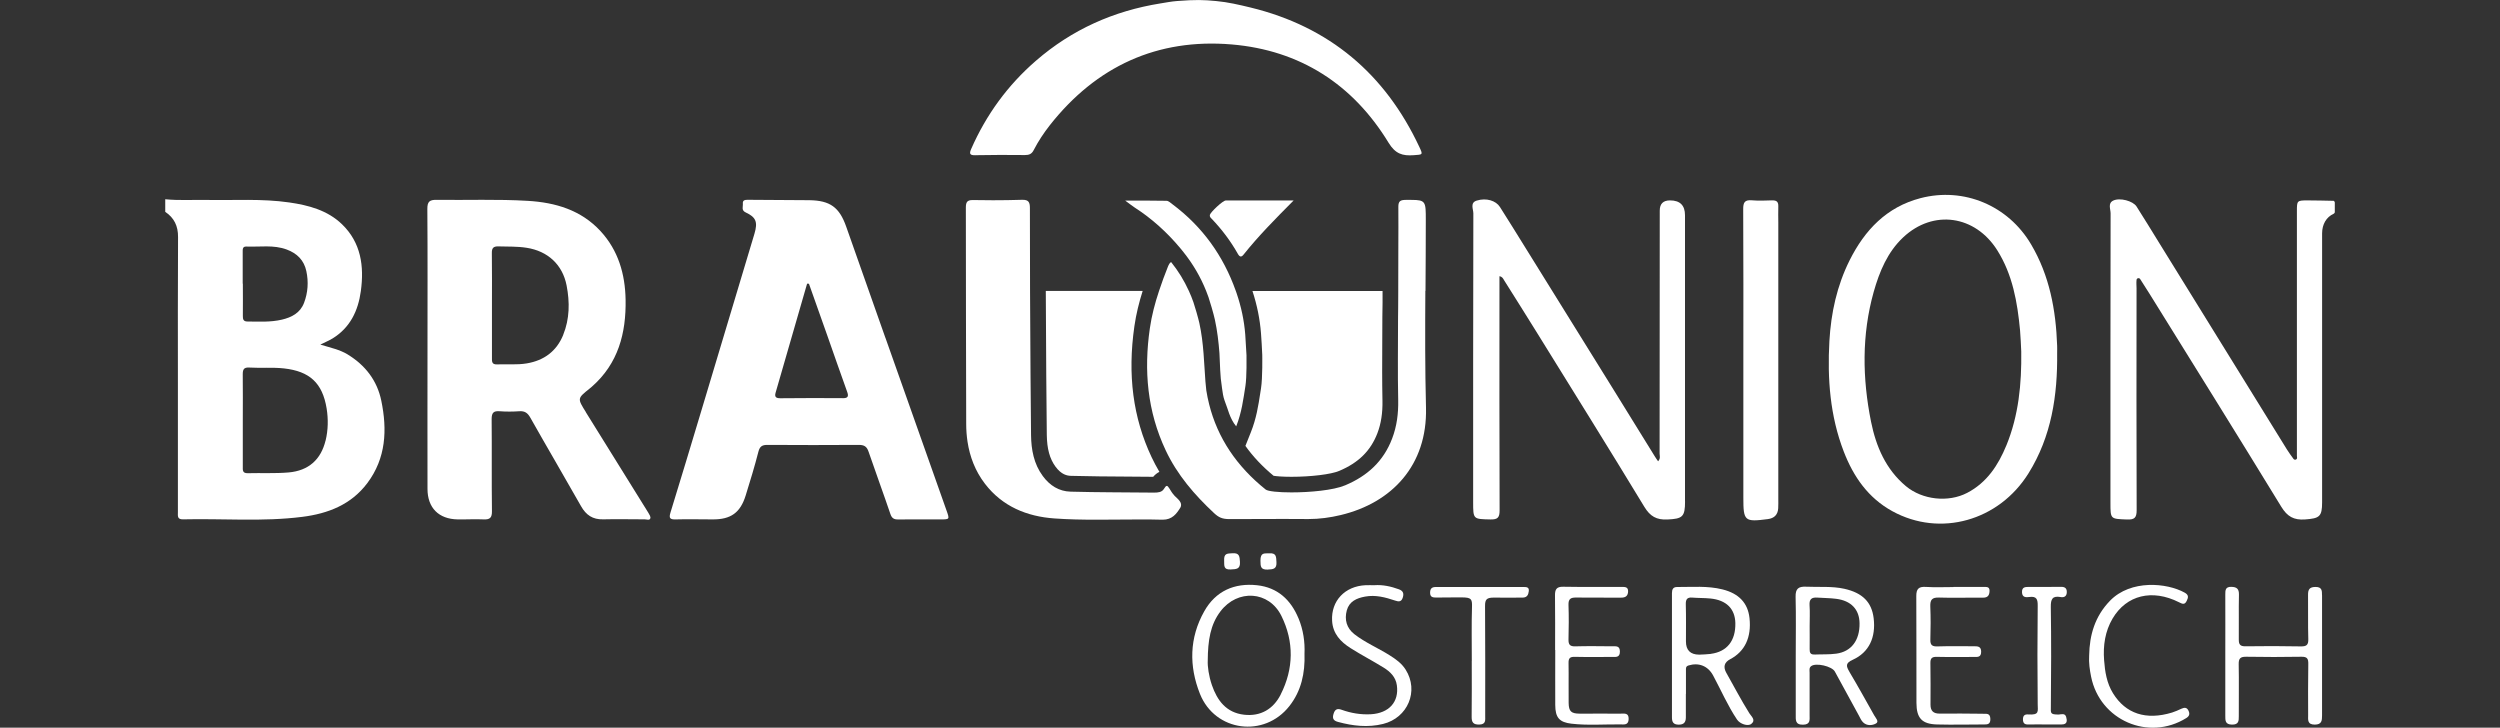
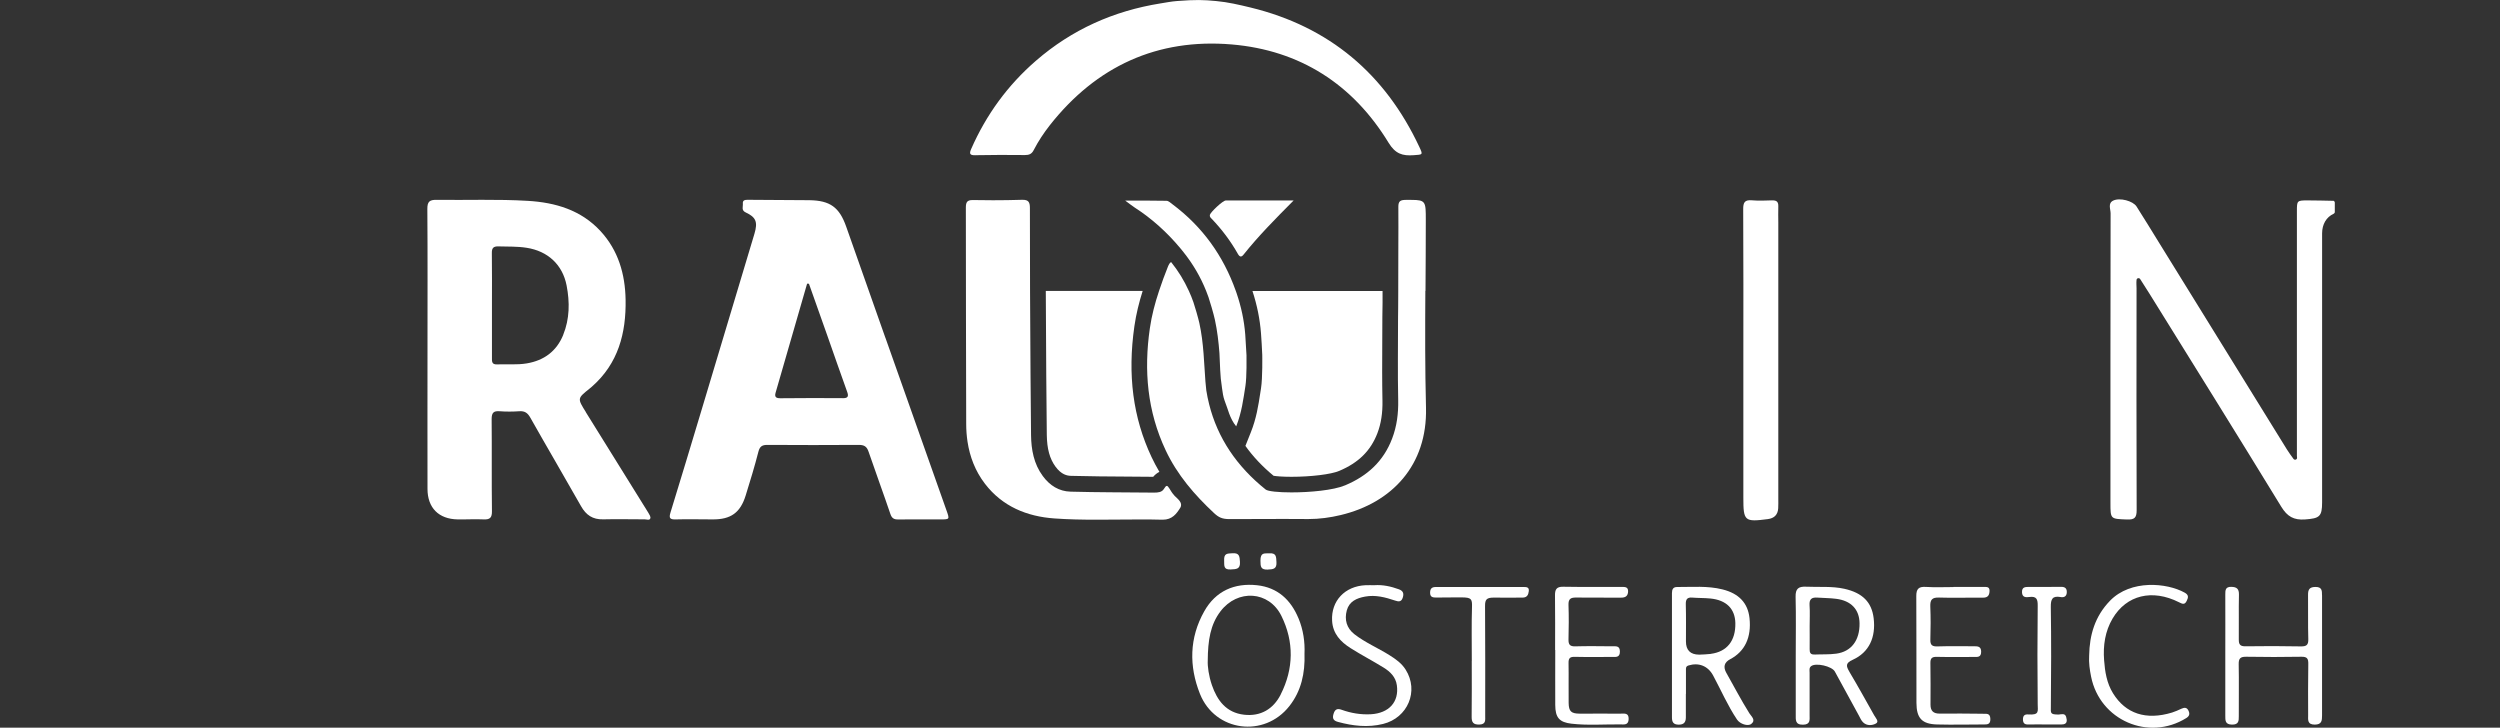
<svg xmlns="http://www.w3.org/2000/svg" id="Ebene_1" viewBox="0 0 500 145.54">
  <rect x="0" y="0" width="500" height="145.54" fill="#333333" stroke="none" />
  <defs>
    <style>.cls-1{fill:#fff;}</style>
  </defs>
  <path class="cls-1" d="M228.53,58.19h-19.37c.05,11.2,.13,24.21,.2,28.78,.04,2.81,.58,4.77,1.74,6.36,1.18,1.61,2.34,1.82,3.1,1.84,3.77,.1,7.62,.13,11.35,.15,1.65,.01,3.3,.02,4.95,.04h.14c.3-.35,.71-.73,1.24-.99-.58-.98-1.1-1.96-1.57-2.96-3.71-7.88-4.83-16.44-3.43-26.17,.35-2.44,.94-4.78,1.65-7.04Z" />
  <path class="cls-1" d="M276.47,63.55c0-.61,0-1.05,.02-1.55,.02-.78,.03-1.73,.02-3.8h-26.02c.93,2.84,1.49,5.63,1.71,8.48,.06,.79,.23,3.41,.25,4.29,0,.04,.09,4.59-.25,6.71-.05,.32-.1,.63-.15,.95-.38,2.49-.78,5.06-1.88,7.82l-1.09,2.73c1.53,2.15,3.42,4.15,5.64,5.98,.5,.08,1.65,.2,3.57,.2,3.91,0,7.92-.49,9.53-1.17,3.88-1.63,6.31-4.03,7.66-7.55,.73-1.91,1.06-4.04,1.01-6.5-.08-3.87-.06-7.78-.04-11.56,0-1.65,.02-3.34,.02-5.01Z" />
-   <path class="cls-1" d="M69.54,70.89c-1.6-.97-3.44-1.35-5.47-1.97,.98-.49,1.73-.8,2.43-1.22,3.54-2.17,5.14-5.56,5.67-9.49,.68-4.97,.04-9.68-3.77-13.36-2.9-2.8-6.68-3.8-10.55-4.36-5.47-.79-10.98-.4-16.48-.5-2.77-.05-5.55,.14-8.32-.14v2.52c1.79,1.2,2.58,2.84,2.56,5.04-.06,9.85-.03,19.7-.03,29.55v25.47c0,.73-.17,1.47,1.03,1.44,7.95-.19,15.93,.51,23.86-.5,5.13-.65,9.75-2.43,12.99-6.74,3.76-5,4-10.68,2.8-16.49-.83-4.03-3.2-7.1-6.73-9.25Zm-20.27-21.58c2.7,.11,5.45-.39,8.09,.6,2.07,.77,3.45,2.15,3.91,4.32,.46,2.15,.32,4.28-.46,6.34-.77,2.03-2.49,2.9-4.44,3.36-2.26,.53-4.58,.39-6.89,.37-.8,0-.92-.45-.91-1.13,.03-2.15,0-4.29,0-6.44h-.03c0-2.1,0-4.19,0-6.29,0-.52-.07-1.16,.71-1.13Zm15.84,38.81c-.93,3.79-3.38,6.02-7.4,6.37-2.71,.23-5.45,.08-8.17,.15-1.1,.03-.98-.69-.98-1.37,0-3.09,0-6.19,0-9.28h0c0-3.04,.03-6.08-.01-9.12,0-.96,.2-1.43,1.32-1.36,2.3,.14,4.61-.08,6.91,.17,5.15,.57,7.72,2.91,8.55,8.03,.34,2.13,.3,4.29-.21,6.41Z" />
  <path class="cls-1" d="M466.56,40.16c-1.65-.03-3.3-.08-4.95-.08-2.23,0-2.23,.02-2.23,2.18,0,16.3,0,32.61,0,48.91,0,.13,.02,.26,.03,.4,0,.37-.49,.51-.71,.21-.46-.63-.92-1.25-1.33-1.91-8.51-13.74-17.01-27.5-25.51-41.25-1.51-2.44-3-4.9-4.55-7.32-.72-1.12-3.36-1.83-4.69-1.17-1.08,.54-.5,1.7-.5,2.55-.04,19.29-.03,38.59-.03,57.88,0,3.29-.01,3.21,3.29,3.34,1.48,.06,1.96-.31,1.95-1.87-.06-14.78-.03-29.57-.02-44.35,0-.53-.07-1.08,0-1.7,.03-.37,.52-.47,.72-.17,.69,1.07,1.3,2.01,1.89,2.97,8.8,14.17,17.63,28.33,26.33,42.56,1.21,1.98,2.51,2.71,4.76,2.55,2.88-.21,3.41-.55,3.41-3.41,.01-6.82,0-13.63,0-20.45,0-11.11,0-22.23,0-33.34,0-1.85,.86-3.28,2.3-3.93,.14-.07,.24-.2,.24-.36v-1.87c0-.21-.17-.39-.38-.39Z" />
-   <path class="cls-1" d="M195.08,31.04c3.3-.07,6.6-.06,9.91-.03,.82,0,1.35-.2,1.74-.97,.91-1.77,2.01-3.43,3.24-5,9.29-11.79,21.5-17.41,36.39-16.15,13.62,1.16,24.22,7.95,31.35,19.65,1.37,2.25,2.8,2.66,5.02,2.5,1.84-.13,1.89-.05,1.13-1.67-6.85-14.6-18-24.02-33.73-27.86-2.27-.55-4.57-1.09-6.9-1.3-2.61-.24-3.95-.3-7.87,0-1.14,.09-2.17,.3-3.25,.47-9.37,1.5-17.71,5.22-24.9,11.45-5.67,4.91-9.97,10.82-12.98,17.68-.42,.95-.25,1.26,.84,1.24Z" />
+   <path class="cls-1" d="M195.08,31.04c3.3-.07,6.6-.06,9.91-.03,.82,0,1.35-.2,1.74-.97,.91-1.77,2.01-3.43,3.24-5,9.29-11.79,21.5-17.41,36.39-16.15,13.62,1.16,24.22,7.95,31.35,19.65,1.37,2.25,2.8,2.66,5.02,2.5,1.84-.13,1.89-.05,1.13-1.67-6.85-14.6-18-24.02-33.73-27.86-2.27-.55-4.57-1.09-6.9-1.3-2.61-.24-3.95-.3-7.87,0-1.14,.09-2.17,.3-3.25,.47-9.37,1.5-17.71,5.22-24.9,11.45-5.67,4.91-9.97,10.82-12.98,17.68-.42,.95-.25,1.26,.84,1.24" />
  <path class="cls-1" d="M117.18,82.43c-1.71-2.74-1.73-2.73,.71-4.69,.16-.13,.32-.26,.48-.4,5.28-4.62,6.87-10.72,6.75-17.4-.09-5.1-1.45-9.85-5.01-13.71-3.91-4.24-9.03-5.73-14.55-6.06-6.07-.36-12.16-.12-18.24-.2-1.41-.02-1.86,.35-1.85,1.83,.07,9.38,.03,18.77,.03,28.15,0,9.28-.02,18.55,0,27.83,0,3.79,2.25,6.04,6.03,6.1,1.73,.03,3.46-.08,5.19,0,1.26,.06,1.69-.32,1.67-1.66-.08-6.13,0-12.26-.06-18.4,0-1.24,.36-1.67,1.6-1.57,1.3,.1,2.62,.09,3.93,0,1.09-.08,1.68,.34,2.21,1.29,3.34,5.92,6.79,11.78,10.14,17.7,1,1.77,2.33,2.68,4.41,2.63,2.78-.07,5.55,0,8.33,0,.39,0,.97,.27,1.12-.21,.1-.3-.2-.78-.41-1.12-4.16-6.71-8.33-13.43-12.51-20.13Zm-4.53-15.46c-1.33,3.27-3.84,5.13-7.3,5.71-1.98,.33-3.97,.12-5.96,.2-1.08,.04-1-.65-1-1.35v-10.52h0c0-3.46,.03-6.91-.02-10.37-.02-1.02,.29-1.39,1.33-1.36,1.88,.06,3.76-.02,5.64,.28,4.21,.66,7.17,3.36,7.98,7.53,.65,3.34,.62,6.68-.68,9.88Z" />
  <path class="cls-1" d="M177.07,67.54c-2.61-7.4-5.21-14.81-7.83-22.21-1.37-3.89-3.23-5.22-7.34-5.29-1.78-.03-9.96-.08-12.26-.08-.54,0-1.14,0-1.07,.76,.06,.61-.36,1.33,.56,1.76,2.06,.96,2.46,1.9,1.76,4.26-3.55,11.88-7.12,23.76-10.69,35.63-2.02,6.71-4.03,13.42-6.1,20.12-.35,1.13-.13,1.42,1.05,1.39,2.46-.07,4.93,0,7.39,0,3.61,.02,5.52-1.32,6.6-4.8,.9-2.9,1.79-5.8,2.54-8.74,.29-1.13,.82-1.37,1.86-1.36,6.08,.04,12.16,.04,18.24,0,1.06,0,1.58,.32,1.93,1.35,1.42,4.16,2.95,8.28,4.36,12.45,.29,.87,.73,1.13,1.58,1.11,2.83-.03,5.66,0,8.49-.01,1.79,0,1.79-.02,1.18-1.74-4.08-11.53-8.16-23.07-12.24-34.6Zm-8.56,12.09c-4.14-.03-8.28-.02-12.42,.02-.82,0-1.22-.2-.98-1.08,.29-1.01,.58-2.01,.87-3.01,1.81-6.27,3.62-12.55,5.44-18.83,.13,0,.25,.02,.37,.02,1.22,3.44,2.44,6.88,3.66,10.33,1.32,3.75,2.62,7.51,3.97,11.25,.36,.98,.16,1.32-.92,1.31Z" />
-   <path class="cls-1" d="M337,100.3c0-19.08,0-38.17,0-57.25q0-2.97-3-2.97-2.05,0-2.05,2.05c0,16.2-.01,32.4-.03,48.6,0,.44,.24,.93-.3,1.53-.28-.41-.49-.69-.67-1-2.84-4.58-5.66-9.18-8.51-13.76-5.79-9.33-11.59-18.66-17.38-27.99-1.68-2.71-3.36-5.42-5.07-8.11-.82-1.29-2.75-1.87-4.65-1.28-1.38,.43-.67,1.71-.67,2.56-.05,19.24-.04,38.48-.04,57.72,0,3.48,0,3.41,3.47,3.49,1.43,.03,1.83-.38,1.82-1.83-.06-14.57-.03-29.15-.03-43.72,0-1.02,0-2.04,0-3.1,.6,.12,.73,.48,.91,.78,2.17,3.45,4.35,6.9,6.5,10.37,7.21,11.65,14.47,23.27,21.57,34.98,1.16,1.91,2.44,2.63,4.61,2.53,3.02-.14,3.53-.52,3.53-3.62Z" />
-   <path class="cls-1" d="M411.43,70.58c0-.47,.02-.94,0-1.42-.25-7.15-1.51-14.03-5.22-20.3-4.57-7.74-13.42-11.49-22.11-9.23-6.77,1.77-11.14,6.37-14.17,12.42-2.54,5.08-3.73,10.53-4.05,16.18-.42,7.55,.13,14.97,2.88,22.1,1.94,5.02,4.88,9.26,9.71,11.91,9.56,5.25,21.31,1.94,27.24-7.59,4.6-7.39,5.82-15.58,5.72-24.08Zm-10.16,18.51c-1.62,3.94-3.88,7.42-7.83,9.48-3.77,1.97-8.96,1.41-12.26-1.34-4.03-3.37-5.97-7.94-6.97-12.88-1.74-8.67-1.88-17.37,.53-25.97,1.15-4.07,2.77-7.98,5.91-10.92,6.01-5.63,14.39-4.41,18.8,2.59,3.08,4.89,4.03,10.39,4.56,16.01,.13,1.41,.16,2.83,.24,4.24,.09,6.44-.51,12.78-2.98,18.8Z" />
  <path class="cls-1" d="M285.1,58.19c.03-4.74,.06-9.48,.06-14.22,0-3.63,0-3.99-2.89-3.99-.34,0-.72,0-1.15,0-1.05,.01-1.46,.26-1.45,1.39,.04,5.4-.04,10.8-.02,16.2,0,.21,0,.41,0,.6,.01,3.4-.04,3.83-.04,5.36,0,5.5-.09,11.01,.03,16.51,.05,2.67-.27,5.21-1.22,7.69-1.72,4.52-4.94,7.46-9.38,9.33-2.37,1-7.06,1.42-10.75,1.42-2.59,0-4.69-.21-5.15-.57-5.79-4.63-9.62-10.31-11.31-17.05-.23-.91-.42-1.84-.57-2.79-.14-1.15-.23-2.41-.3-3.66,0-.12-.01-.23-.02-.31-.07-1.13-.14-2.27-.23-3.41-.16-2.04-.4-4.09-.84-6.08-.23-1.04-.91-3.38-1.18-4.15-.27-.78-.58-1.54-.92-2.28-.93-2.05-2.11-3.98-3.54-5.76-.24,.09-.45,.42-.66,.95-.63,1.59-1.23,3.19-1.76,4.81-.81,2.44-1.47,4.91-1.84,7.49-1.22,8.44-.51,16.58,3.16,24.38,2.31,4.92,5.77,8.92,9.7,12.59,.92,.85,1.62,1.18,3.07,1.18h0c3.62,0,7.23-.03,10.85-.03,1.57,0,3.15,0,4.72,.02h.23c2.19,0,4.33-.29,6.45-.8,10.21-2.44,17.34-9.94,17.05-21.47-.2-7.78-.18-15.57-.13-23.37Z" />
  <path class="cls-1" d="M234.87,99.09c-.43-.43-.69-.92-1-1.4-.21-.33-.36-.51-.51-.51-.16,0-.33,.2-.59,.62-.4,.65-1.17,.72-1.9,.72-.14,0-.27,0-.4,0-5.45-.06-10.91-.04-16.36-.19-2.31-.06-4.15-1.22-5.55-3.12-1.81-2.45-2.31-5.29-2.35-8.18-.06-4.59-.15-17.62-.2-28.82-.03-7.2-.04-13.65-.03-16.62,0-1.15-.28-1.63-1.44-1.63h-.15c-1.93,.06-3.85,.09-5.78,.09-1.32,0-2.65-.02-3.97-.04h-.1c-1.14,0-1.37,.44-1.37,1.54,.04,14.42,0,28.84,.07,43.26,0,1.19,.09,2.36,.26,3.51,.46,3.03,1.54,5.89,3.49,8.43,3.49,4.55,8.39,6.55,13.9,6.94,2.82,.2,5.64,.25,8.46,.25s5.89-.05,8.84-.05c1.41,0,2.82,.01,4.23,.05h.13c1.89,0,2.75-1.17,3.52-2.41,.54-1-.48-1.69-1.21-2.42Z" />
  <path class="cls-1" d="M354.46,40.07c-1.36,.04-2.73,.11-4.09-.01-1.43-.12-1.74,.43-1.73,1.79,.06,10.01,.03,20.03,.03,30.04h0c0,9.23,0,18.45,0,27.68,0,4.65,.24,4.86,4.9,4.25,1.26-.16,1.99-.86,2.07-2.15,.04-.68,.02-1.36,.02-2.04,0-18.35,0-36.7,0-55.05,0-1.1-.04-2.2,0-3.3,.03-.88-.31-1.23-1.19-1.2Z" />
  <path class="cls-1" d="M236.06,49.64c.22,.26,.43,.52,.64,.79,1.9,2.38,3.41,4.96,4.53,7.76,.16,.41,.32,.83,.47,1.25,.29,.84,1.02,3.31,1.28,4.51,.48,2.21,.74,4.45,.91,6.69,.06,1.05,.1,2.1,.14,3.15v.08c.05,1.24,.17,2.46,.36,3.64,0,.01,0,.03,0,.03,.12,.97,.28,1.9,.51,2.52,0,.03,.02,.06,.03,.09,.68,1.66,.97,3.49,2.31,5.12,1.1-2.76,1.43-5.44,1.85-8.11,.27-1.69,.22-5.8,.21-6.1-.03-.82-.19-3.41-.25-4.15-.22-2.83-.81-5.56-1.73-8.27-.05-.15-.1-.3-.16-.45-2.5-7.04-6.66-12.84-12.66-17.33-.37-.28-.79-.69-1.19-.7-1.33-.03-2.66-.04-4.04-.04s-2.74,0-4.23,0c.87,.64,1.35,1.03,1.87,1.37,3.48,2.24,6.5,4.98,9.15,8.15Z" />
  <path class="cls-1" d="M259.69,123.65c-1.54-3.71-4.19-6.15-8.25-6.6-4.56-.5-8.31,1.15-10.59,5.21-2.99,5.3-3.07,10.96-.86,16.51,3.02,7.58,12.87,8.86,17.9,2.43,2.36-3.01,3.14-6.55,3.01-10.47,.1-2.34-.24-4.76-1.2-7.07Zm-3.55,15.26c-1.47,2.89-4,4.42-7.35,4.03-3.53-.41-5.34-2.82-6.41-5.92-.63-1.84-.89-3.77-.83-4.9,.03-4.07,.52-7.2,2.56-9.87,3.41-4.46,9.68-4.1,12.17,.93,2.55,5.16,2.47,10.57-.15,15.73Z" />
  <path class="cls-1" d="M369.88,134.35c-.68-1.15-.81-1.73,.68-2.4,3.26-1.48,4.64-4.48,4.17-8.33-.39-3.17-2.2-5.04-5.85-5.86-2.52-.56-5.11-.3-7.66-.42-1.54-.07-2.14,.4-2.1,2.04,.1,3.87,.03,7.75,.03,11.63,0,3.98,0,7.96,0,11.94,0,.98-.15,2.02,1.45,1.99,1.53-.02,1.32-1,1.32-1.93,0-2.83,0-5.65,0-8.48,0-.45-.14-.97,.32-1.31,.96-.71,4.14,.02,4.73,1.09,1.61,2.94,3.2,5.87,4.81,8.81,.25,.46,.46,.97,.82,1.33,.77,.77,1.87,.66,2.61,.24,.66-.38-.09-1.11-.37-1.62-1.64-2.92-3.26-5.85-4.97-8.72Zm-7-3.45c-.81,.04-.96-.4-.95-1.08,.02-1.52,0-3.04,0-4.55h0c0-1.42,.08-2.83-.02-4.24-.08-1.22,.45-1.59,1.55-1.51,1.25,.09,2.51,.08,3.75,.24,3.01,.37,4.67,2.13,4.7,4.9,.05,3.39-1.63,5.66-4.65,6.07-1.44,.2-2.93,.11-4.39,.18Z" />
  <path class="cls-1" d="M345.28,134.6q-1.03-1.82,.76-2.76c2.94-1.54,4.28-4.39,3.86-8.23-.32-2.98-2.1-4.91-5.4-5.73-2.99-.75-6.04-.46-9.08-.48-.81,0-1.03,.48-1.03,1.23,.01,8.28,0,16.57,0,24.85,0,.95,.29,1.44,1.35,1.45,1.04,0,1.42-.49,1.43-1.42,.01-1.57,0-3.15,0-4.72h.02c0-1.57,0-3.15,0-4.72,0-.4-.07-.8,.52-.98,2.05-.63,3.89,.11,4.91,2,1.59,2.95,2.92,6.05,4.79,8.83,.59,.88,2.17,1.4,2.85,.86,.97-.77,.01-1.49-.38-2.11-1.67-2.66-3.06-5.36-4.61-8.09Zm-3.1-3.82c-.78,.1-1.56,.11-2.35,.15q-2.65-.02-2.64-2.66c0-2.46,.04-4.92-.03-7.38-.03-1,.25-1.46,1.31-1.37,1.2,.1,2.41,.06,3.6,.18,3.19,.31,4.94,2.05,5,4.92,.07,3.53-1.66,5.72-4.9,6.15Z" />
  <path class="cls-1" d="M464.4,119.03c0-.89,0-1.64-1.28-1.64-1.21,0-1.53,.5-1.51,1.6,.04,2.94-.04,5.87,.05,8.81,.04,1.22-.38,1.5-1.52,1.48-3.67-.07-7.34-.08-11.01-.02-1.05,.02-1.38-.32-1.37-1.33,.04-2.99-.04-5.98,.03-8.97,.03-1.18-.42-1.57-1.54-1.59-1.19-.02-1.19,.69-1.19,1.55,.02,4.04,0,8.08,0,12.11,0,4.04,0,8.08,0,12.11,0,.93-.05,1.76,1.33,1.78,1.34,.02,1.38-.71,1.37-1.69-.02-3.46,.05-6.92-.02-10.38-.03-1.2,.37-1.52,1.53-1.5,3.67,.06,7.34,.07,11.01,0,1.14-.02,1.4,.37,1.38,1.43-.06,3.41-.04,6.82-.03,10.22,0,.92-.21,1.92,1.32,1.92,1.41,0,1.46-.81,1.46-1.83-.01-8.02,0-16.05,0-24.07Z" />
  <path class="cls-1" d="M396.57,142.75c-2.88-.03-5.76-.06-8.64-.03-1.26,.01-1.83-.54-1.83-1.78,.01-2.78,.03-5.55-.02-8.33-.02-.97,.33-1.26,1.27-1.24,2.46,.06,4.92,.01,7.39,.02,.75,0,1.49,.11,1.49-1.04,0-1.11-.71-1.1-1.48-1.1-2.41,0-4.82-.05-7.23,.03-1.08,.04-1.49-.25-1.45-1.38,.07-2.2,.08-4.4-.01-6.6-.05-1.35,.34-1.84,1.77-1.79,2.93,.1,5.87-.01,8.8,.02,1.02,.01,1.26-.59,1.28-1.38,.01-.9-.72-.75-1.26-.76-1.99-.02-3.98,0-5.97,0v.02c-1.83,0-3.67,.09-5.5-.03-1.43-.09-1.93,.38-1.92,1.83,.05,7.12,0,14.25,.03,21.37,.01,3.06,1.11,4.23,4.12,4.31,3.09,.08,6.18,.01,9.27,0,.75,0,1.42,.04,1.39-1.11-.03-1.21-.81-1.01-1.5-1.02Z" />
  <path class="cls-1" d="M324.11,142.73c-2.72-.02-5.45,.01-8.17,0-1.7-.01-2.18-.45-2.21-2.13-.04-2.67,.03-5.35-.02-8.02-.02-.98,.33-1.24,1.28-1.21,2.46,.06,4.92,.01,7.39,.02,.79,0,1.62,.15,1.6-1.11-.01-1.17-.82-1.02-1.53-1.02-2.46-.02-4.93-.06-7.39,.01-1.04,.03-1.38-.32-1.36-1.35,.06-2.3,.08-4.61,0-6.92-.05-1.23,.45-1.51,1.56-1.49,2.99,.05,5.97-.01,8.96,.02,.94,.01,1.38-.39,1.4-1.27,.02-.97-.76-.86-1.35-.87-3.88-.02-7.76,.03-11.63-.04-1.39-.03-1.66,.59-1.64,1.8,.05,3.61,.02,7.23,.02,10.85h.03c0,3.67-.02,7.34,0,11,.01,2.5,.8,3.46,3.26,3.74,3.23,.37,6.49,.11,9.74,.14,.74,0,1.64,.21,1.68-1.06,.04-1.3-.86-1.09-1.61-1.09Z" />
  <path class="cls-1" d="M277.89,131.03c-2.31-1.44-4.84-2.51-7-4.18-1.58-1.23-2.03-2.92-1.53-4.78,.49-1.78,1.95-2.44,3.65-2.75,2.1-.39,4.05,.14,6,.79,.66,.22,1.22,.33,1.52-.52,.28-.82,.16-1.4-.75-1.73-1.59-.58-3.21-.94-4.92-.82-.58,0-1.15-.02-1.73,0-4.17,.19-6.93,3.15-6.71,7.11,.14,2.58,1.7,4.22,3.7,5.48,2.16,1.37,4.44,2.55,6.62,3.9,1.3,.81,2.4,1.86,2.63,3.52,.47,3.33-1.56,5.59-5.2,5.8-2.01,.11-3.97-.22-5.86-.9-.88-.32-1.34-.07-1.61,.85-.29,.95,.05,1.36,.92,1.59,2.97,.8,5.94,1.15,8.99,.4,4.95-1.22,7.22-6.59,4.52-10.86-.8-1.27-1.99-2.12-3.25-2.9Z" />
  <path class="cls-1" d="M436.29,141.74c-.61,.28-1.23,.57-1.88,.77-5.19,1.58-9.27,.25-11.81-3.86-1.25-2.02-1.61-4.31-1.78-6.61-.22-2.92,.19-5.78,1.7-8.34,2.79-4.7,7.93-5.94,13.28-3.25,.64,.32,1.12,.58,1.53-.25,.33-.68,.47-1.19-.39-1.67-3.54-1.97-10.78-2.66-14.93,1.61-3.01,3.1-4.11,6.82-4.18,10.98-.09,1.43,.11,2.83,.39,4.22,1.75,8.72,11.51,12.95,19.04,8.27,.61-.38,.74-.82,.45-1.45-.32-.7-.81-.7-1.42-.42Z" />
  <path class="cls-1" d="M304.77,117.4c-5.87,0-11.73,0-17.6,0-.77,0-1.14,.29-1.15,1.12-.01,.92,.54,.99,1.23,.99,1.73,0,3.46-.05,5.18-.03,1.8,.02,2.02,.3,1.97,1.87-.11,3.61-.04,7.23-.04,10.84h-.01c0,3.72,.03,7.44-.02,11.16-.01,1.13,.33,1.59,1.54,1.56,1.35-.04,1.17-.9,1.17-1.72,0-7.33,.03-14.67-.03-22-.01-1.34,.36-1.65,1.69-1.67,2.07,.04,3.88,0,5.81,0,.89,0,1.16-.54,1.25-1.29,.1-.8-.46-.83-1-.83Z" />
  <path class="cls-1" d="M412.11,119.41c.75,.13,1.23-.16,1.25-.97,.02-.79-.39-1.09-1.18-1.07-2.1,.04-4.19,0-6.29,.02-.72,0-1.54-.08-1.49,1.08,.04,1.06,.84,1.01,1.46,.93,1.49-.2,1.7,.49,1.68,1.79-.07,6.55-.07,13.1,0,19.65,.01,1.42,.38,2.2-1.88,2.05-.67-.05-1.06,.17-1.07,.96,0,.85,.38,1.08,1.15,1.05,1.05-.04,2.1,0,3.14-.01,1.15,0,2.31,0,3.46,0,1.16,0,1.1-.77,.89-1.51-.23-.79-.98-.51-1.48-.47-1.73,0-1.6-.26-1.58-1.55,.07-6.65,.09-13.31-.01-19.97-.02-1.57,.32-2.27,1.96-1.98Z" />
  <path class="cls-1" d="M248.16,51.3c.17,0,.36-.13,.57-.4,2.96-3.71,6.3-7.09,10-10.81-2.29,0-4.48,0-6.62,0-2.37,0-4.67,0-6.97,.01-.57,0-3.01,2.31-3.16,2.86-.09,.38,.14,.58,.36,.8,2.03,2.12,3.79,4.45,5.23,7.01,.2,.35,.39,.53,.59,.53Z" />
  <path class="cls-1" d="M253.58,113.91c1.1-.04,1.8-.14,1.71-1.5-.07-.99,.04-1.84-1.43-1.75-.98,.06-1.78-.23-1.77,1.48,0,1.23,.08,1.82,1.48,1.78Z" />
  <path class="cls-1" d="M246.16,113.89c1.11-.06,1.93-.04,1.83-1.53-.07-1.06-.09-1.81-1.5-1.71-1.04,.07-1.73-.02-1.66,1.47,.04,.99-.17,1.86,1.33,1.77Z" />
</svg>